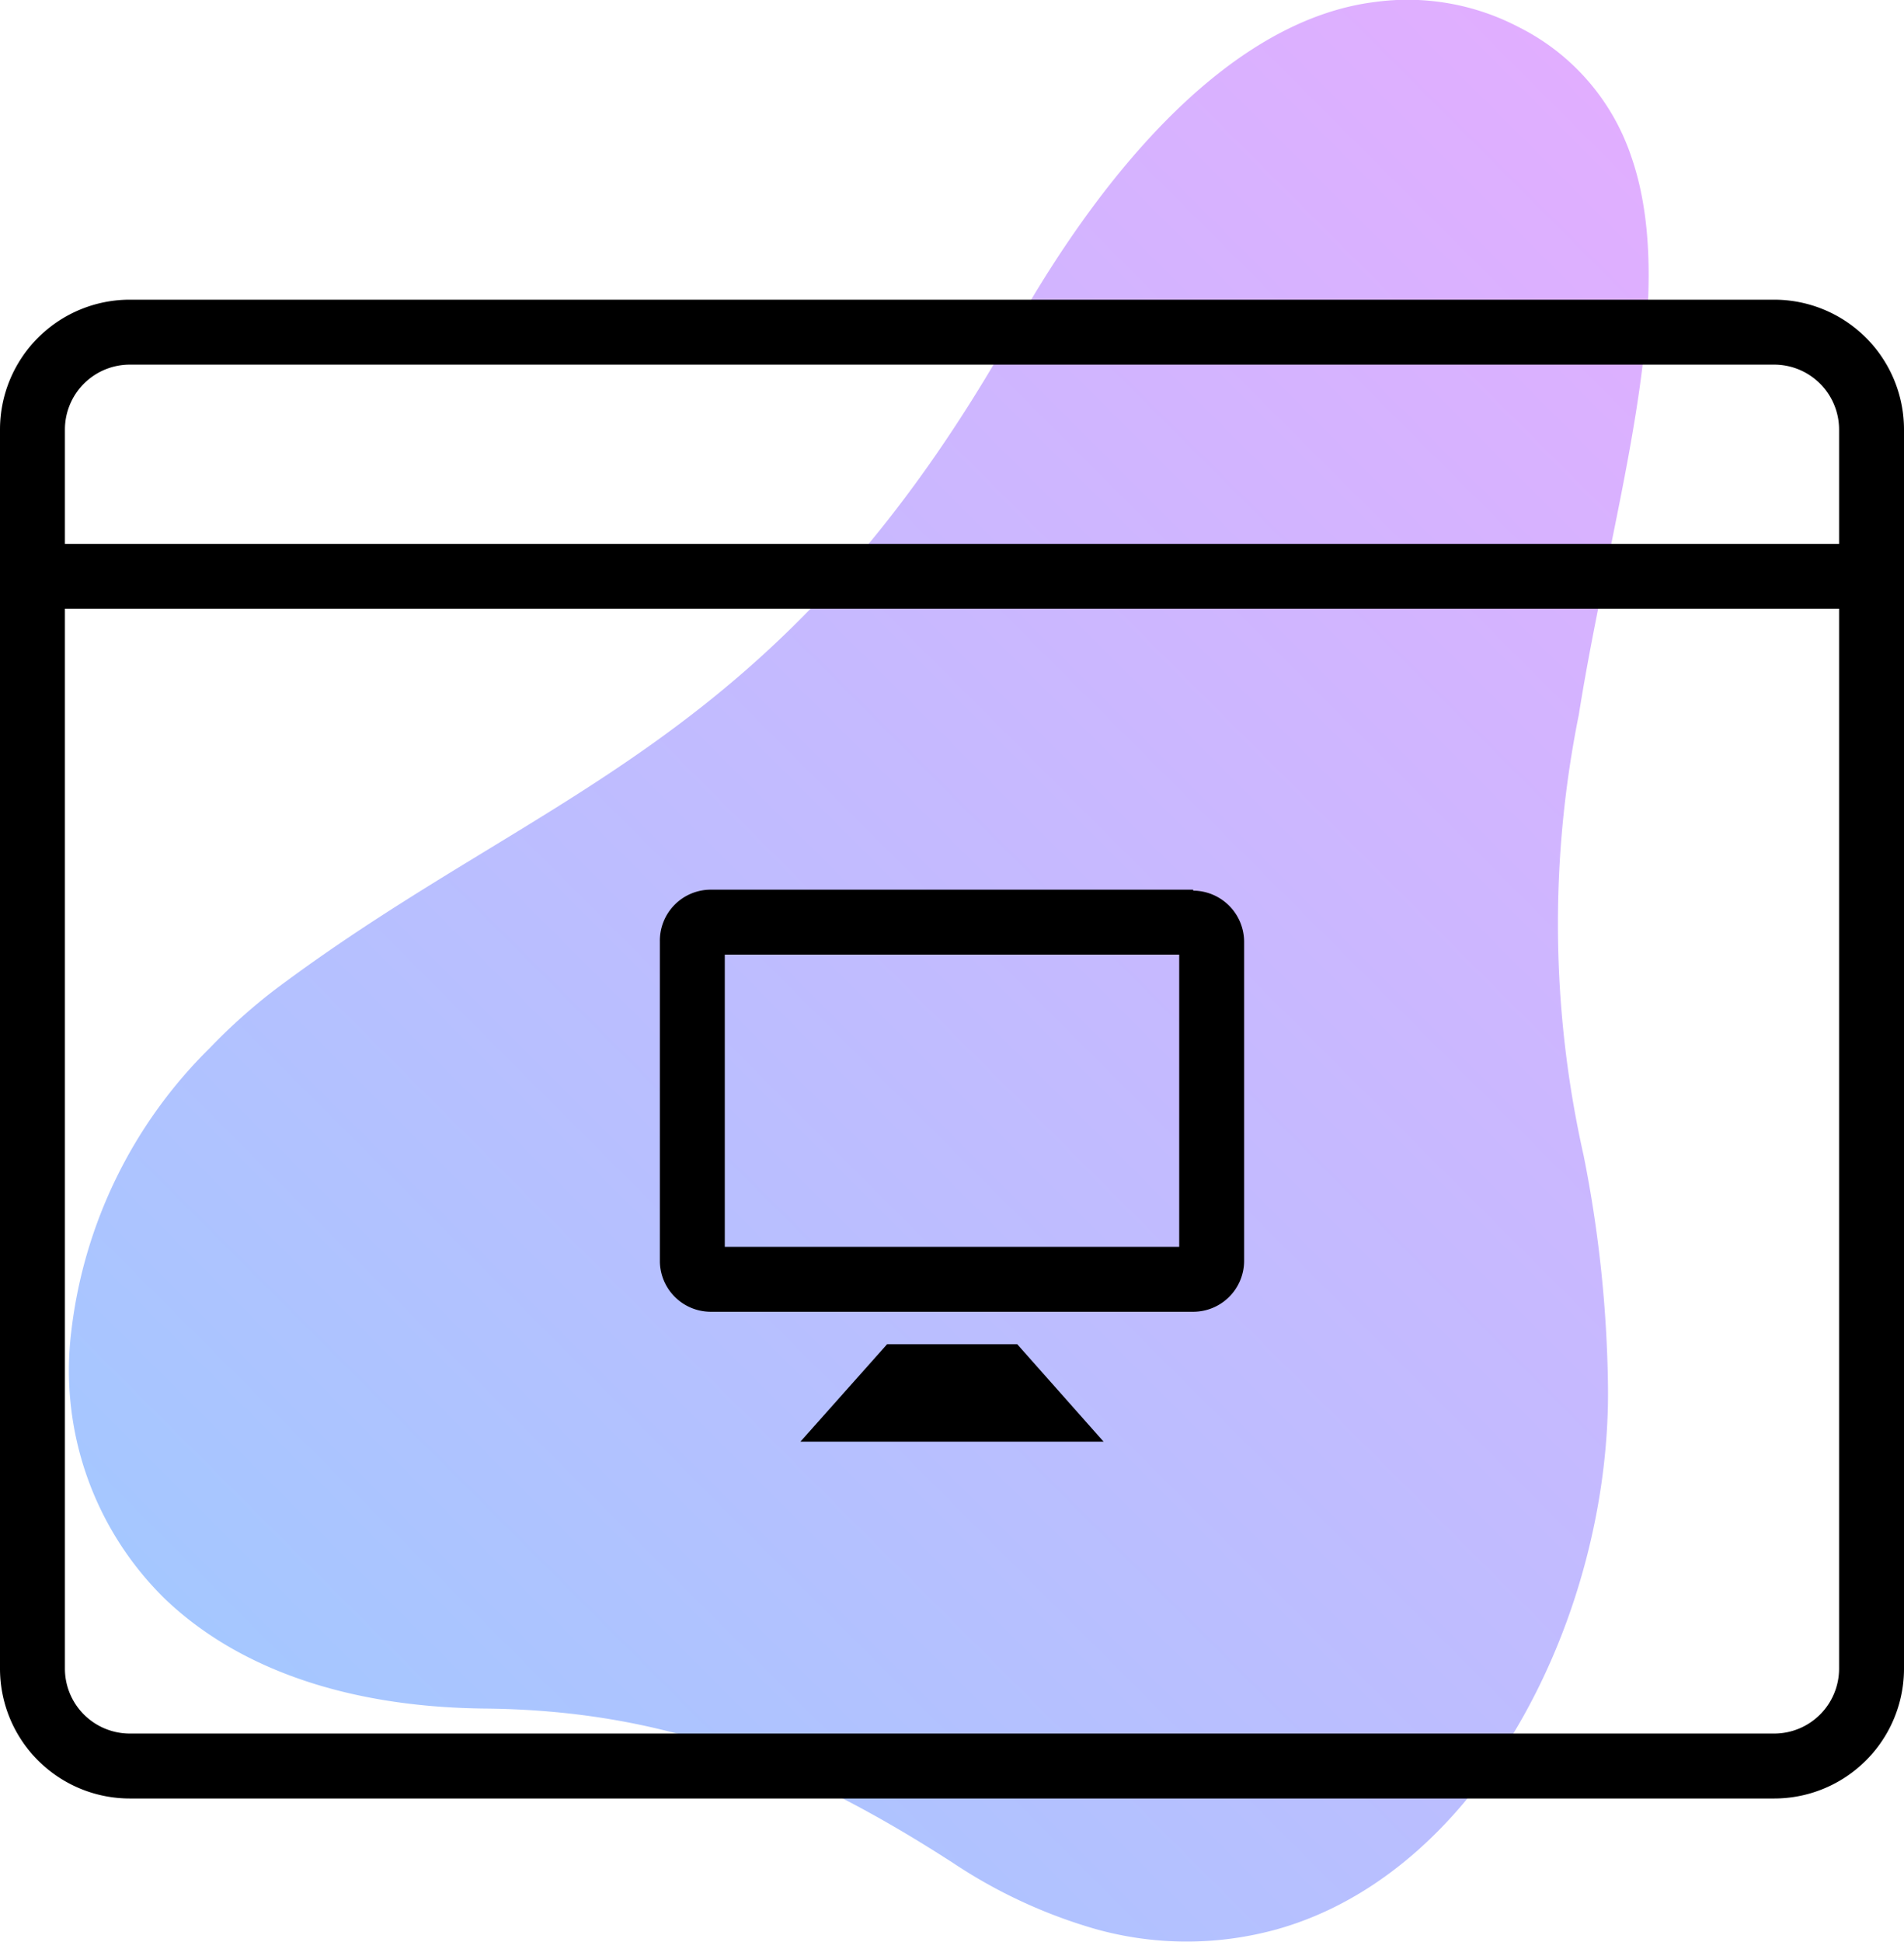
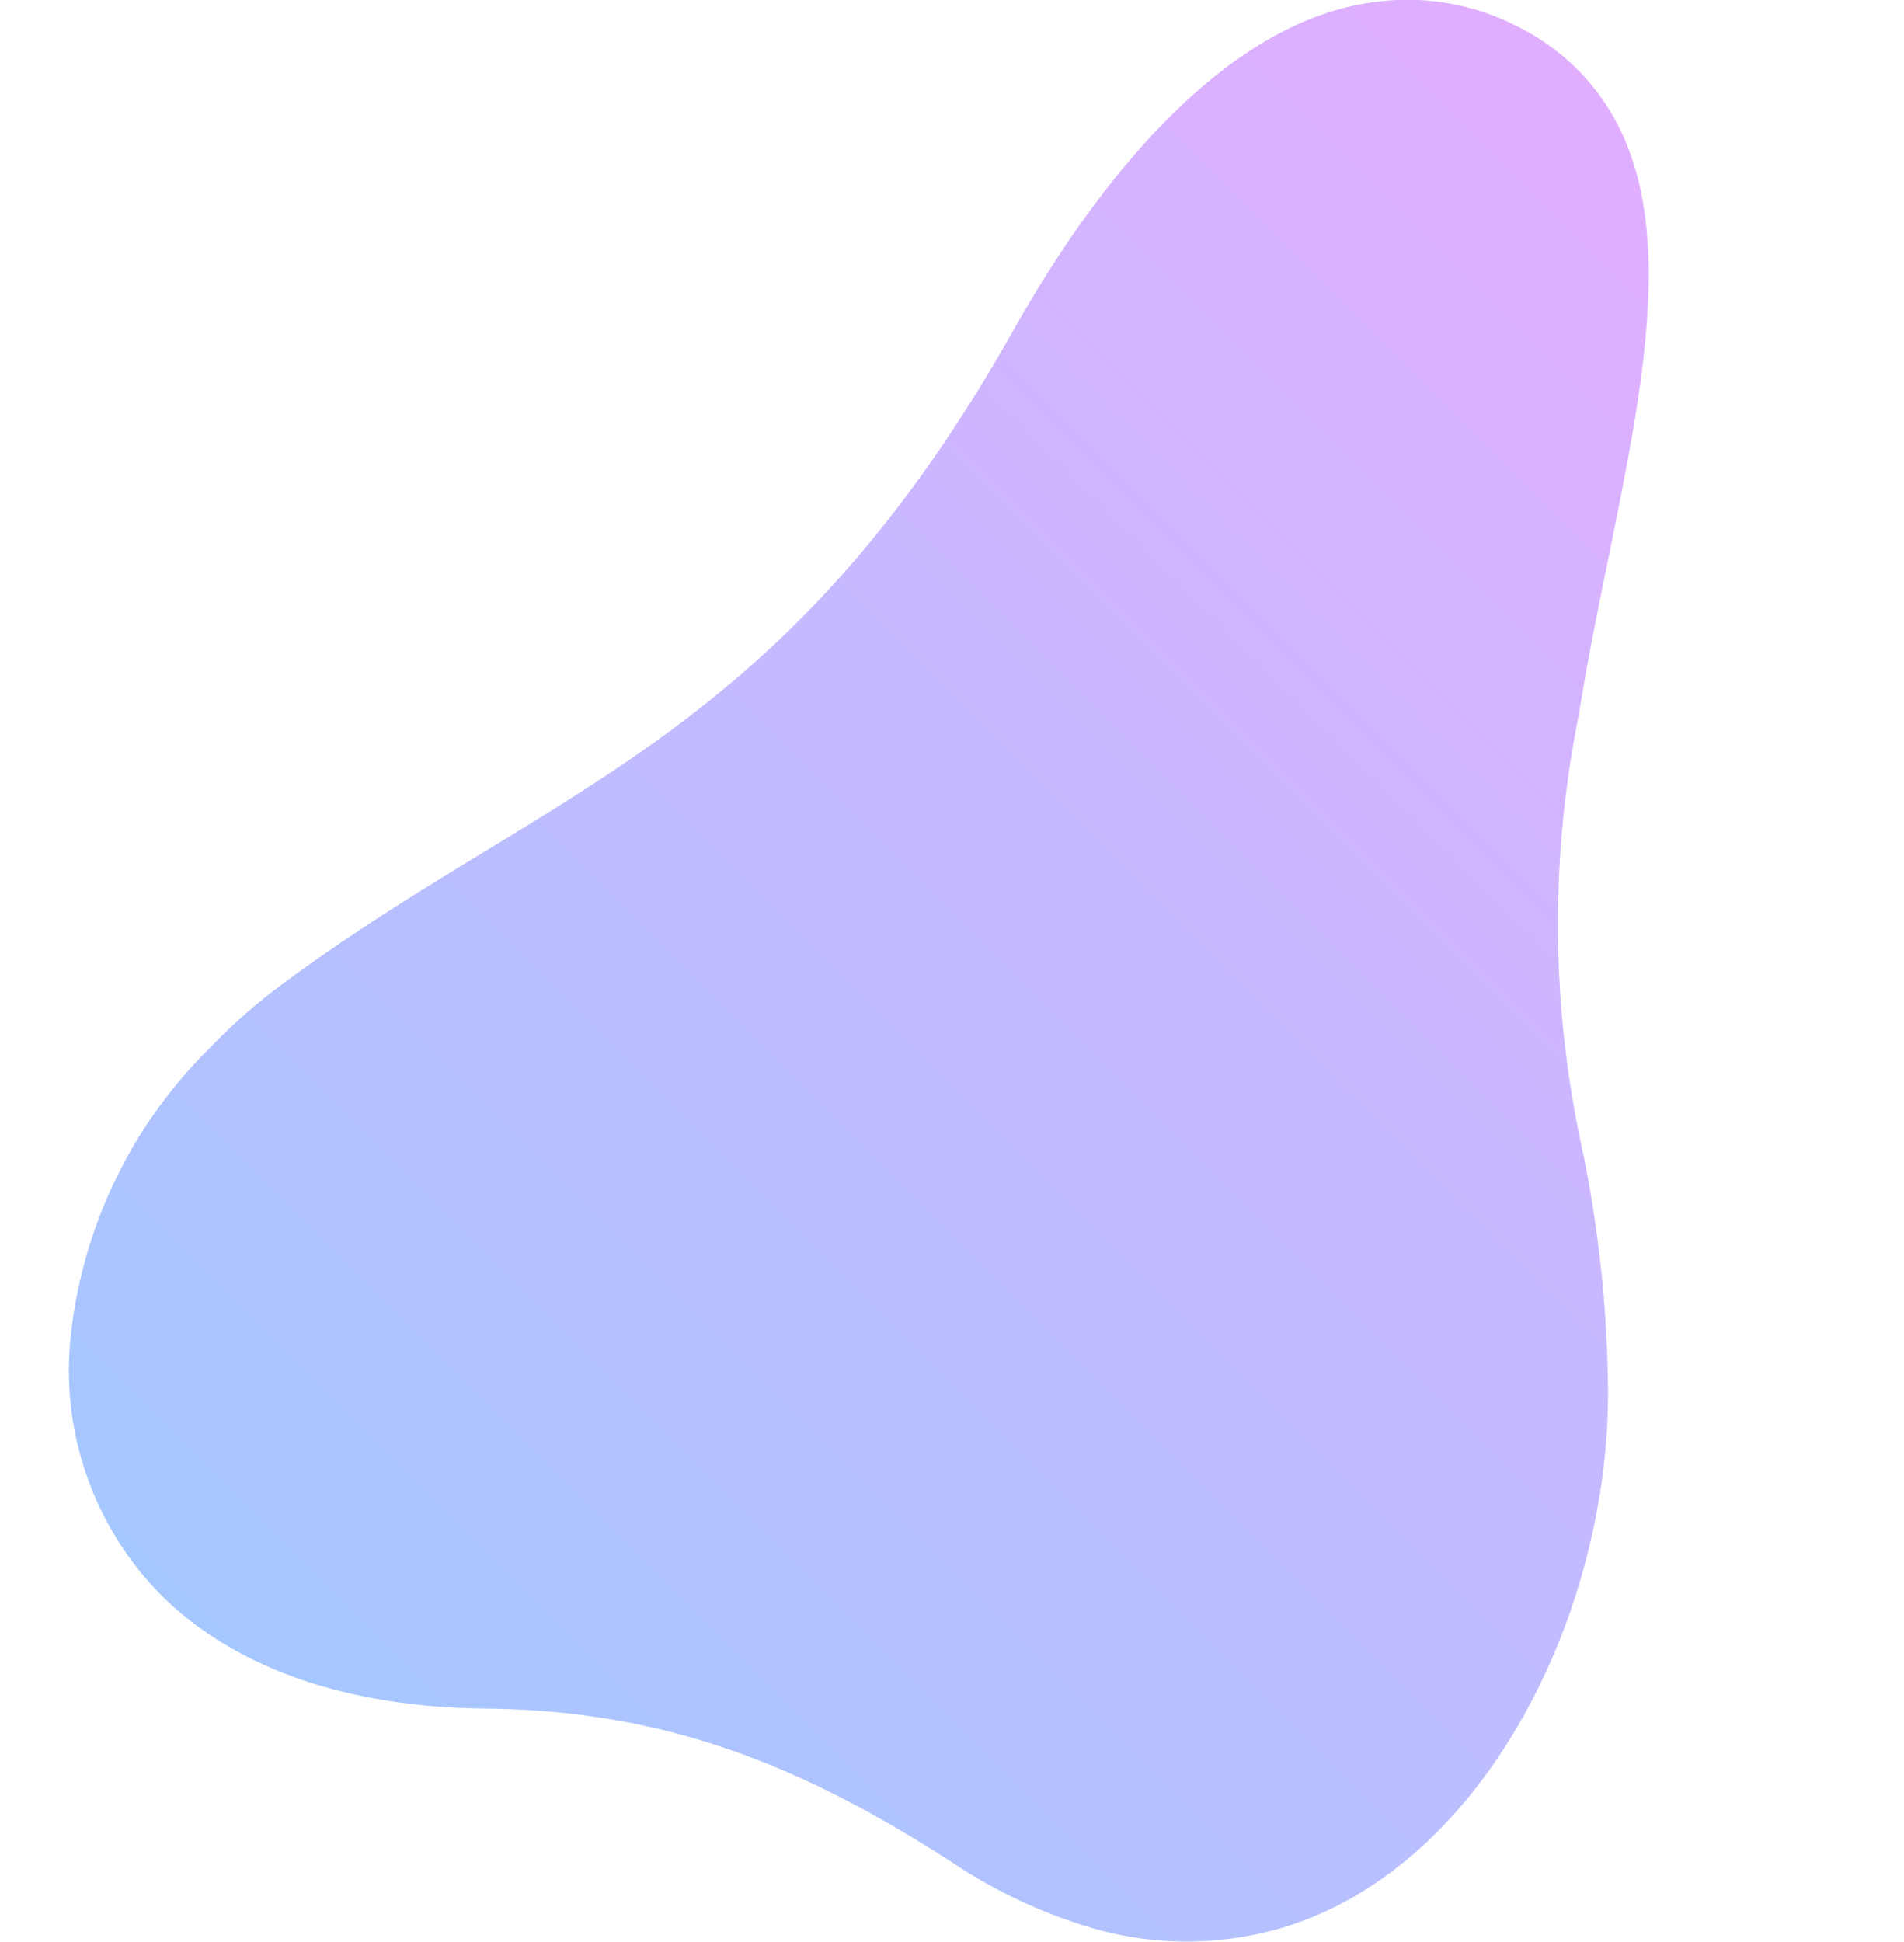
<svg xmlns="http://www.w3.org/2000/svg" viewBox="0 0 58.66 59.81">
  <defs>
    <style>.cls-1{fill:url(#linear-gradient);}</style>
    <linearGradient id="linear-gradient" x1="-8011.3" y1="-18091.56" x2="-7947.25" y2="-18091.56" gradientTransform="translate(-18399.46 -7116.16) rotate(135)" gradientUnits="userSpaceOnUse">
      <stop offset="0" stop-color="#e1aeff" />
      <stop offset="1" stop-color="#a5c7ff" />
    </linearGradient>
  </defs>
  <g id="Layer_2" data-name="Layer 2">
    <g id="Crops_and_bleed" data-name="Crops and bleed">
      <path class="cls-1" d="M33.75,59.41a10.41,10.41,0,0,0,5.62,0c6.34-1.8,10.25-9.77,10.17-16.71a38.48,38.48,0,0,0-.75-7.11,32.55,32.55,0,0,1-.15-13.57c1-6.3,3.15-12.78,1.62-17.19a6.92,6.92,0,0,0-3.48-4A7.39,7.39,0,0,0,42.37.06C38,.6,34.1,5.07,31.24,10.14,24,23,16.77,24.25,8.47,30.48a17.65,17.65,0,0,0-2,1.79,14.63,14.63,0,0,0-4.28,8.79,9.84,9.84,0,0,0,2.91,8.2c2.1,2,5.35,3.31,9.82,3.36,5.5.05,9.7,1.69,14.45,4.76A15.76,15.76,0,0,0,33.75,59.41Z" />
-       <path d="M54.66,9.23H4a4,4,0,0,0-4,4V51.39a4,4,0,0,0,4,4H54.66a4,4,0,0,0,4-4V13.23A4,4,0,0,0,54.66,9.23Zm2,42.16a2,2,0,0,1-2,2H4a2,2,0,0,1-2-2V18.75H56.66Zm0-34.64H2V13.23a2,2,0,0,1,2-2H54.66a2,2,0,0,1,2,2Z" />
-       <path d="M36.33,29.4v9h-14v-9h14m.43-2H21.9A1.57,1.57,0,0,0,20.33,29v9.86A1.57,1.57,0,0,0,21.9,40.4H36.76a1.57,1.57,0,0,0,1.57-1.57V29a1.58,1.58,0,0,0-1.57-1.57Zm-5.43,14h-4l-2.67,3H34l-2.66-3Z" />
    </g>
  </g>
</svg>